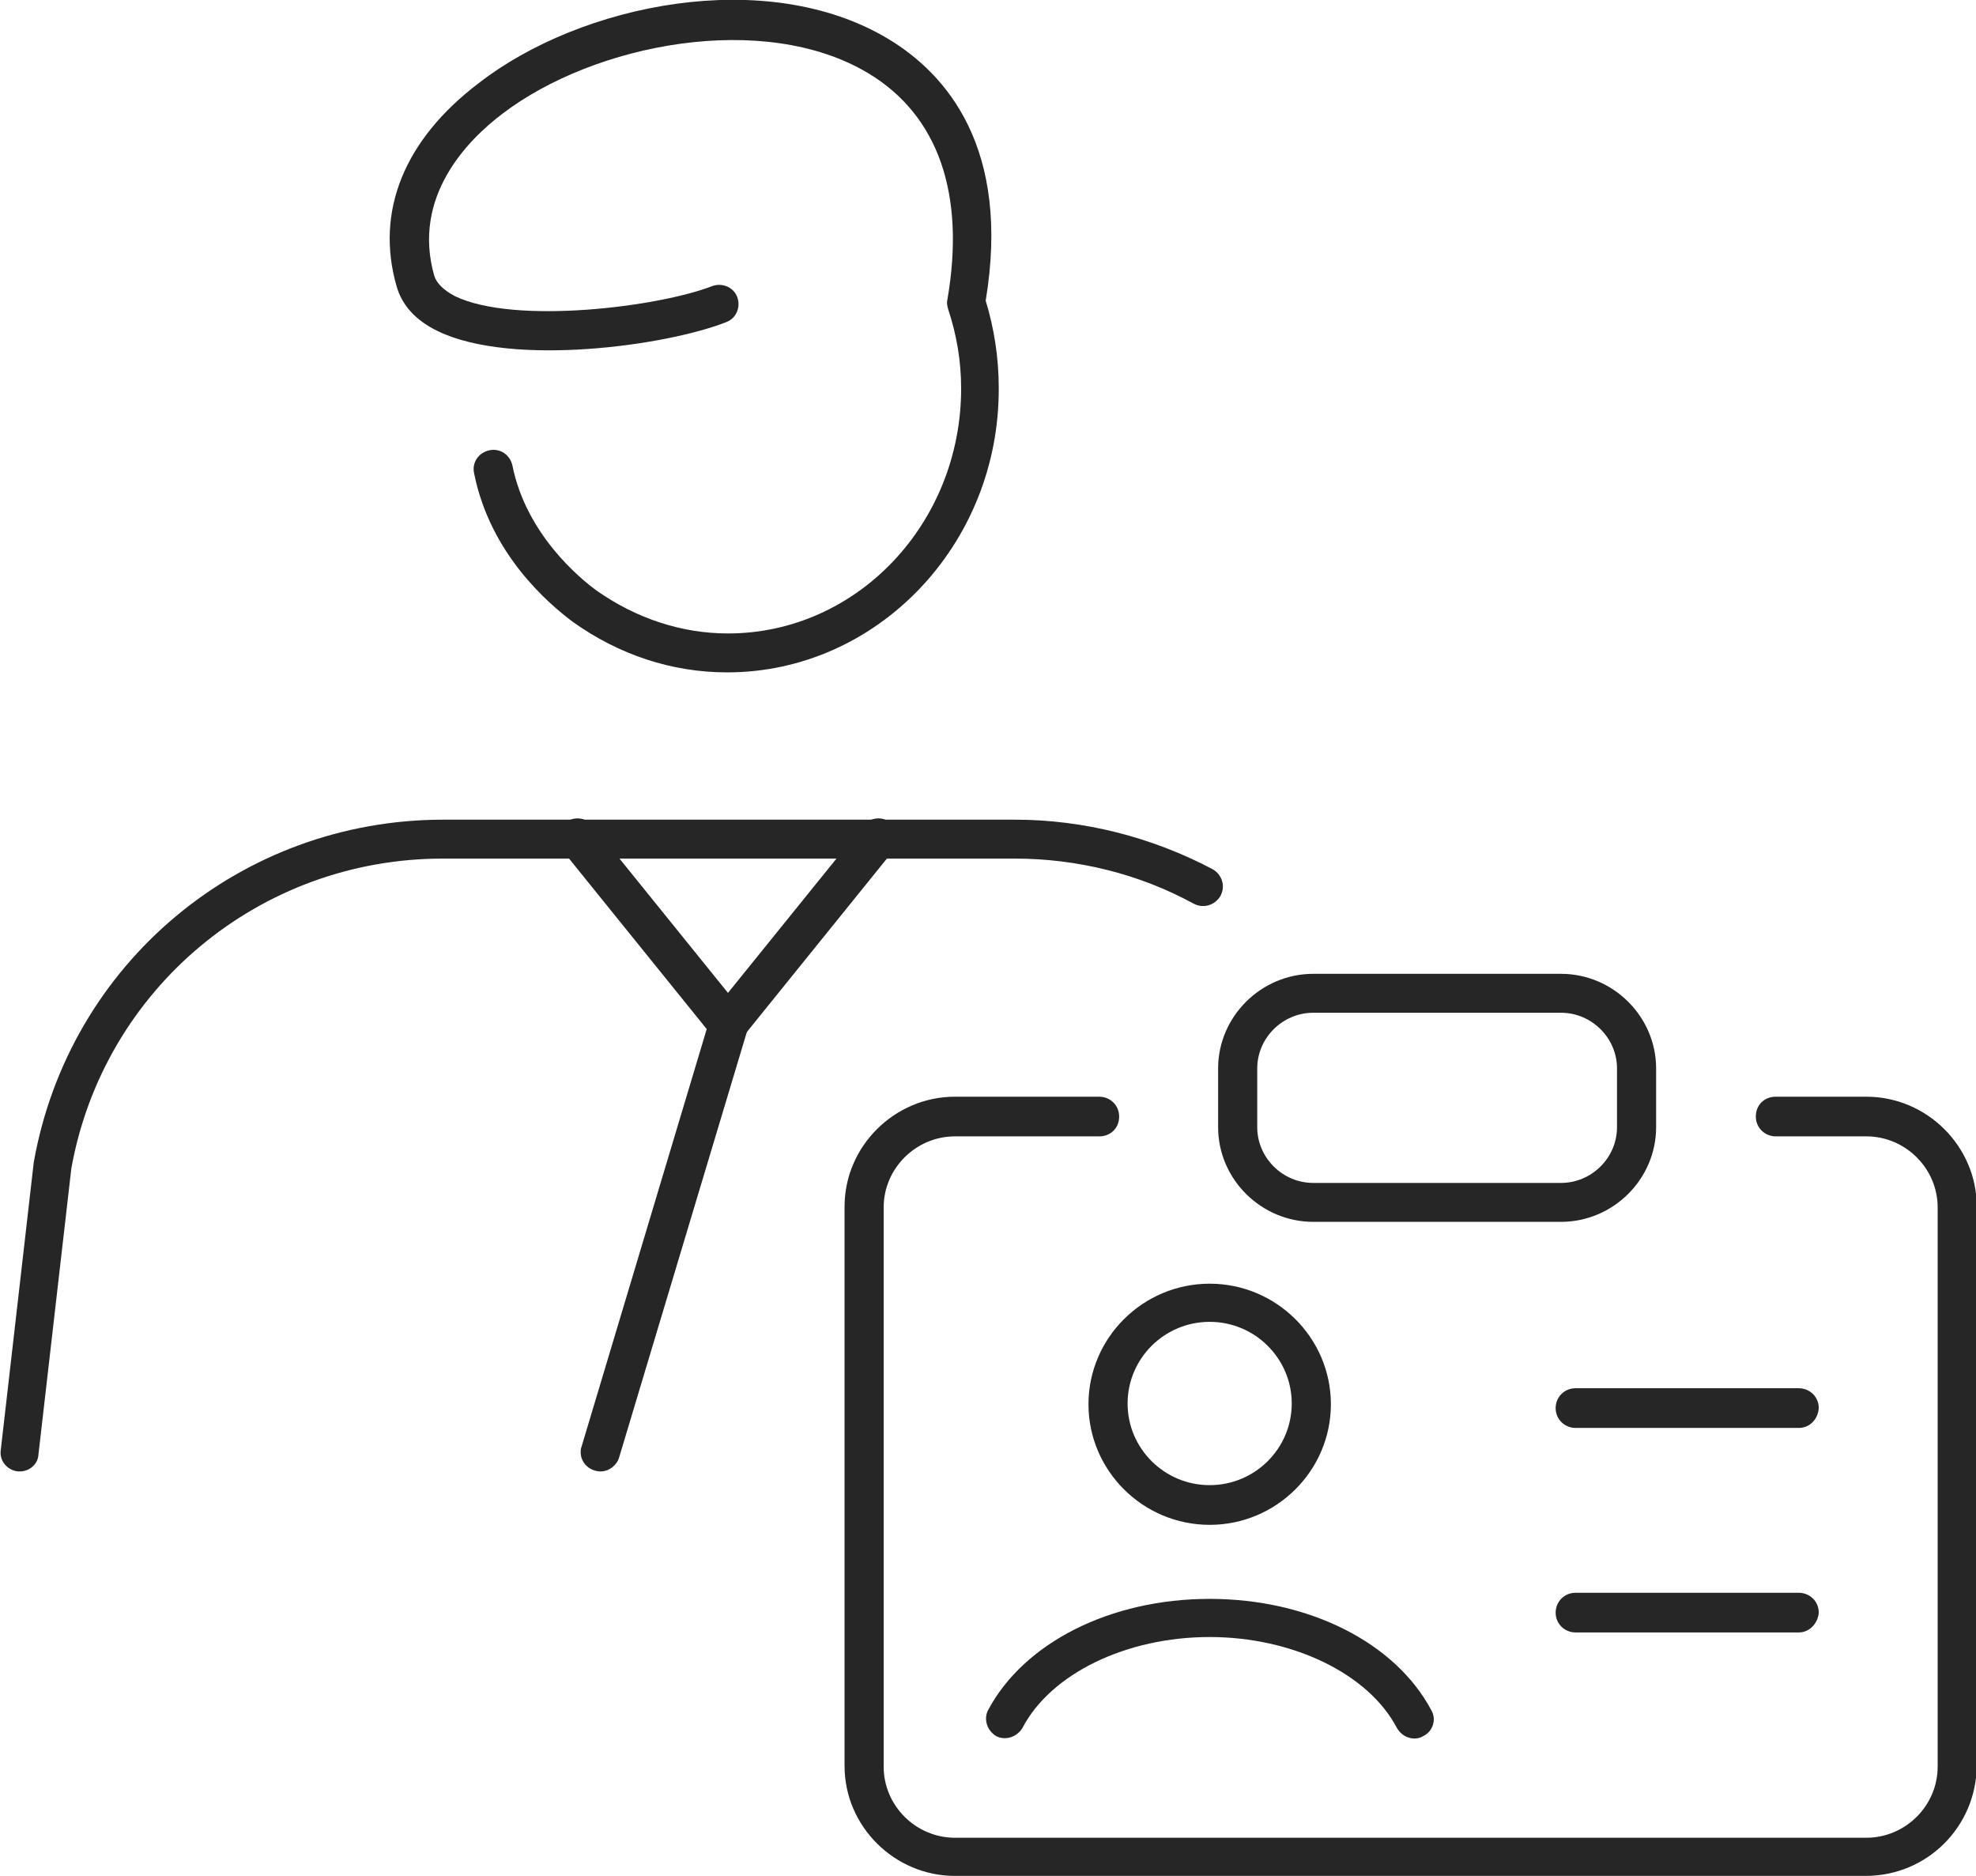
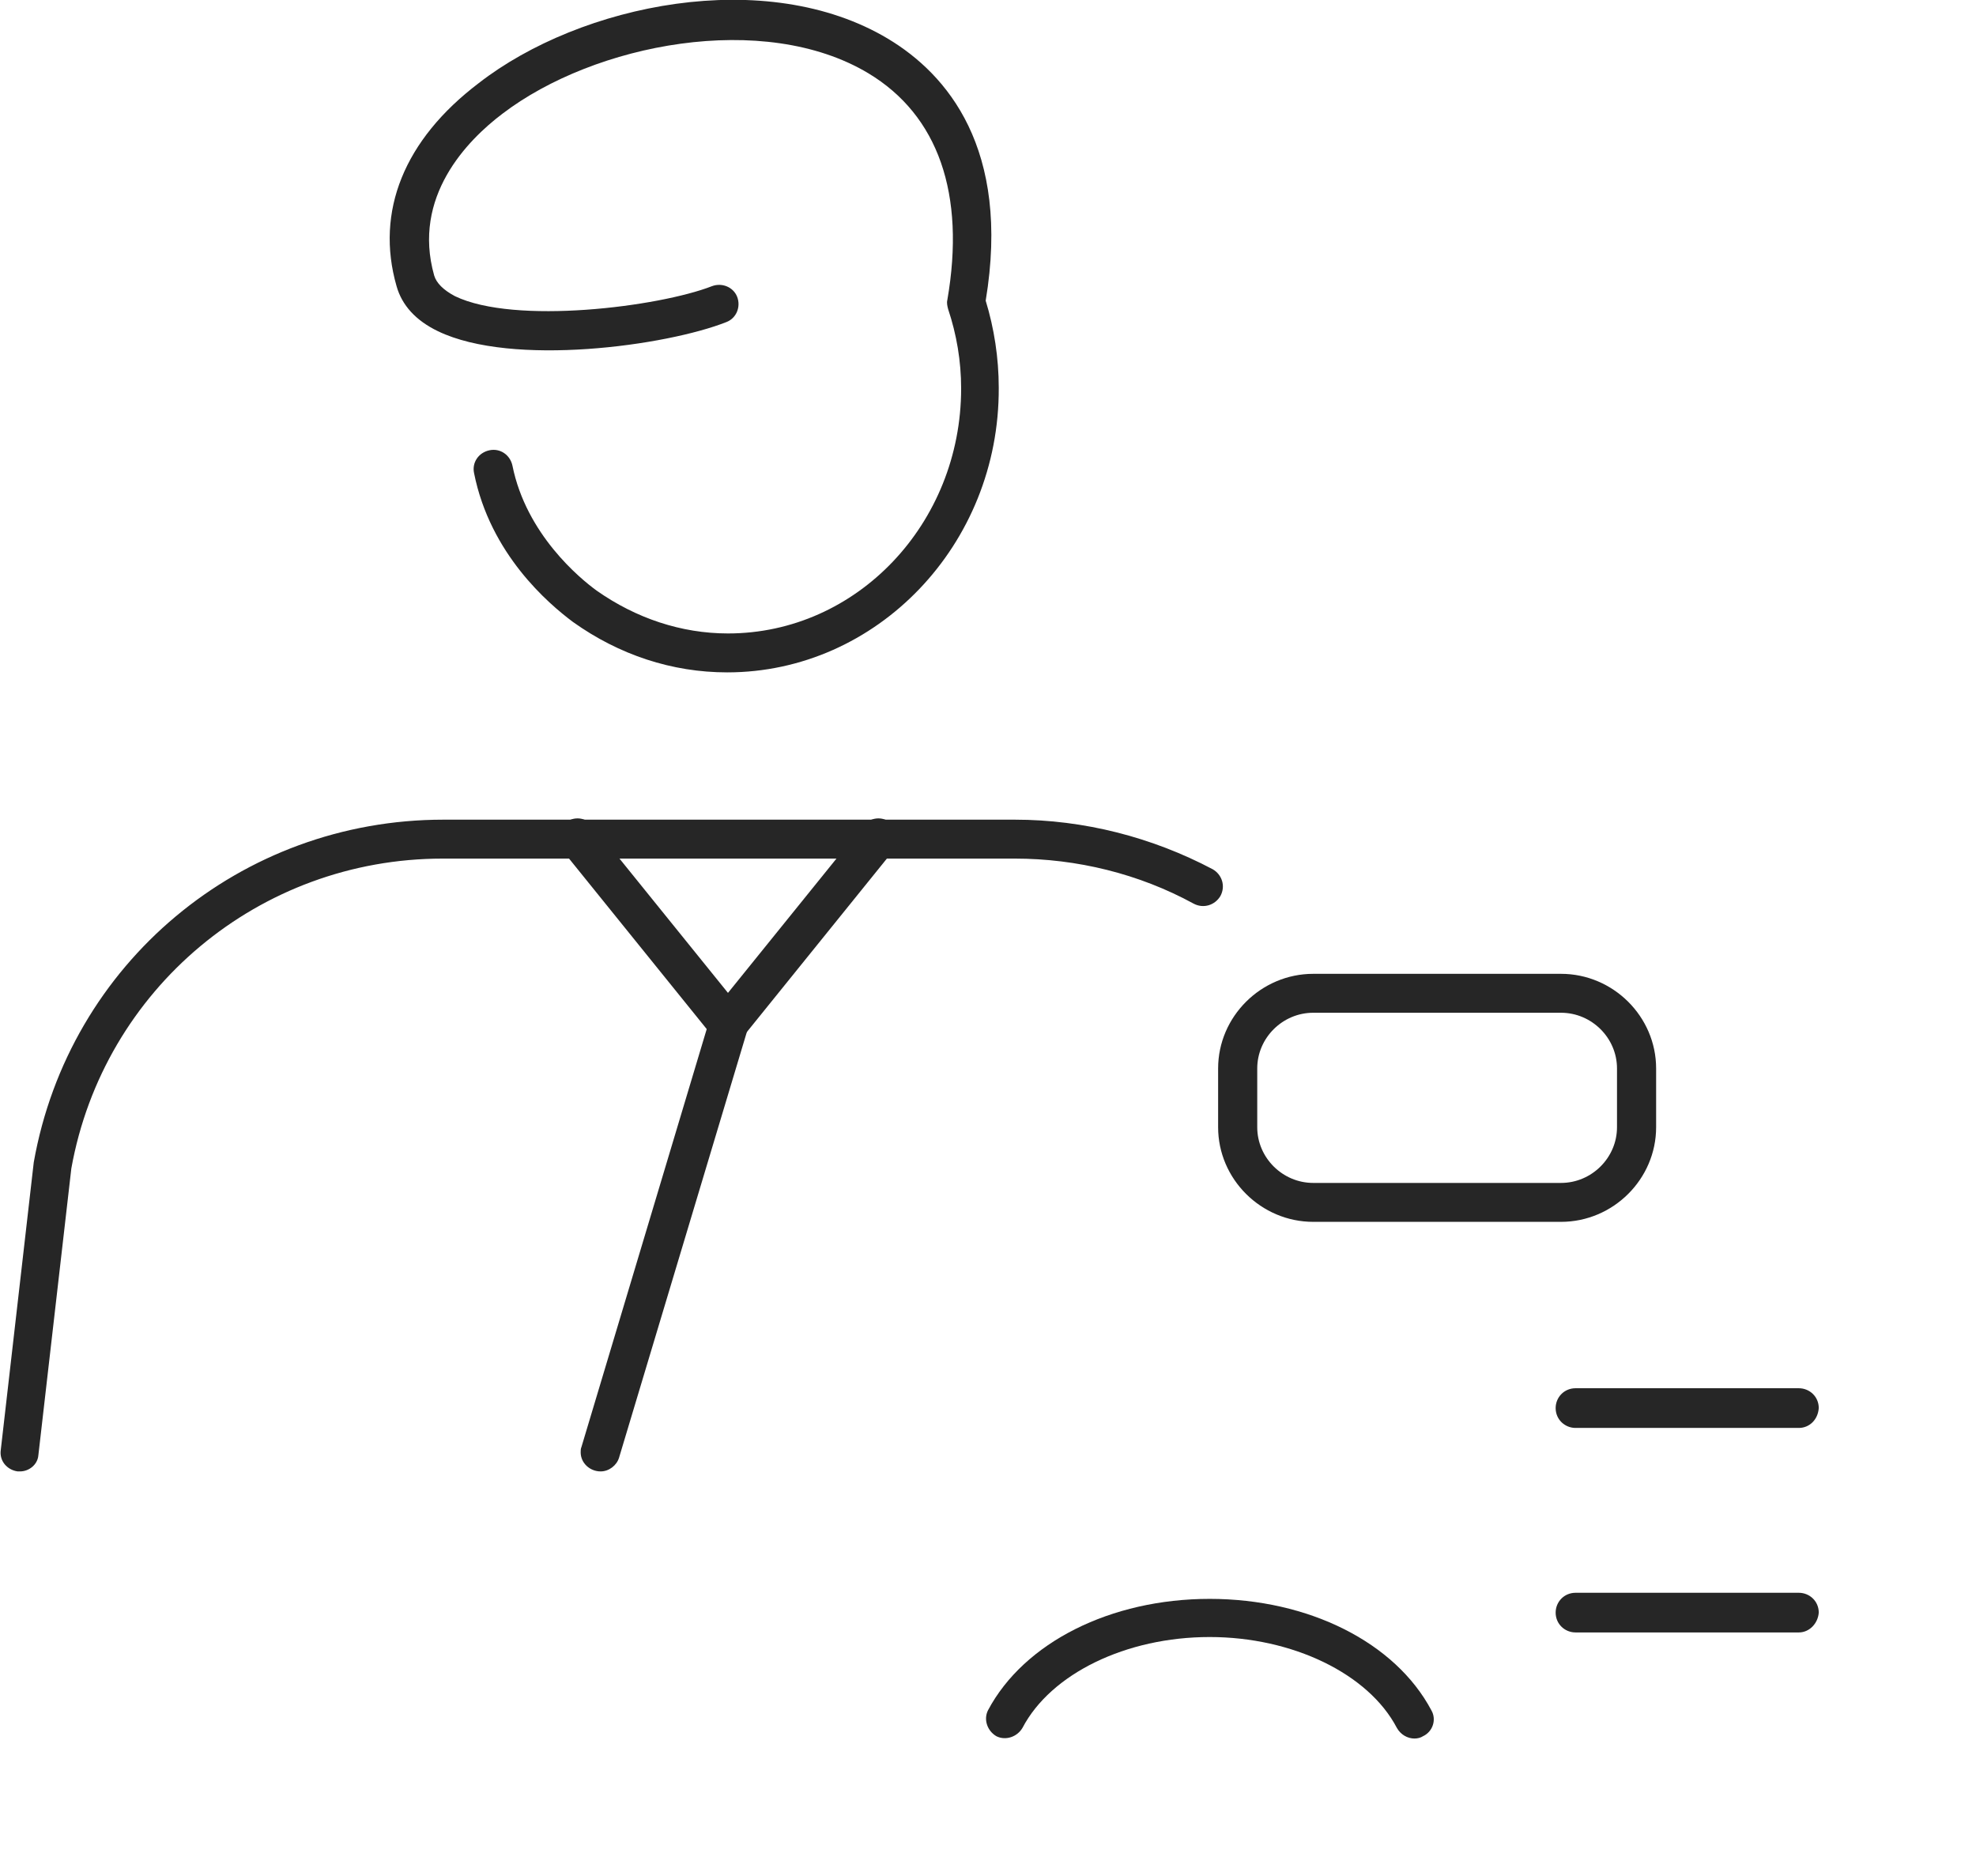
<svg xmlns="http://www.w3.org/2000/svg" width="59" height="56" viewBox="0 0 59 56" fill="none">
  <g clip-path="url(#clip0_376_938)">
    <path d="M0.596 43.925C0.573 43.925 0.55 43.925 0.527 43.925C0.206 43.88 -0.023 43.606 0.023 43.287L1.008 34.698C2.061 28.752 7.192 24.469 13.238 24.469H30.302C32.363 24.469 34.401 24.993 36.211 25.95C36.486 26.109 36.6 26.451 36.44 26.747C36.279 27.02 35.936 27.134 35.638 26.975C34.012 26.086 32.157 25.631 30.302 25.631H13.216C7.741 25.631 3.092 29.526 2.13 34.88L1.145 43.447C1.122 43.72 0.87 43.925 0.596 43.925Z" fill="#262626" />
    <path d="M21.736 31.167C21.552 31.167 21.392 31.076 21.278 30.939L16.788 25.38C16.582 25.129 16.628 24.765 16.88 24.56C17.132 24.355 17.498 24.4 17.705 24.651L21.736 29.64L25.767 24.651C25.973 24.4 26.339 24.355 26.591 24.56C26.843 24.765 26.889 25.129 26.683 25.38L22.194 30.939C22.102 31.098 21.919 31.167 21.736 31.167Z" fill="#262626" />
    <path d="M17.934 43.925C17.613 43.925 17.338 43.675 17.338 43.356C17.338 43.31 17.338 43.242 17.361 43.196L21.186 30.438C21.278 30.119 21.599 29.959 21.919 30.05C22.217 30.142 22.4 30.46 22.308 30.779L18.484 43.515C18.415 43.743 18.186 43.925 17.934 43.925Z" fill="#262626" />
    <path d="M21.713 20.072C20.064 20.072 18.483 19.548 17.109 18.568C16.376 18.021 14.636 16.54 14.155 14.125C14.086 13.806 14.292 13.51 14.613 13.442C14.933 13.373 15.231 13.579 15.3 13.898C15.712 15.948 17.315 17.269 17.819 17.634C18.987 18.454 20.339 18.91 21.736 18.91C25.584 18.91 28.698 15.629 28.698 11.596C28.698 10.776 28.561 9.979 28.309 9.227C28.286 9.136 28.263 9.045 28.286 8.954C28.836 5.787 28.011 3.44 25.927 2.187C22.812 0.319 17.75 1.299 15.002 3.395C13.948 4.192 12.299 5.878 12.964 8.225C13.032 8.452 13.239 8.657 13.582 8.84C15.368 9.705 19.674 9.159 21.255 8.544C21.552 8.43 21.896 8.566 22.011 8.862C22.125 9.159 21.988 9.5 21.69 9.614C19.904 10.321 15.3 10.959 13.078 9.888C12.414 9.569 12.002 9.113 11.841 8.544C11.2 6.311 12.07 4.169 14.292 2.483C17.338 0.114 22.881 -1.025 26.523 1.162C28.263 2.21 30.187 4.42 29.431 8.976C29.683 9.797 29.821 10.685 29.821 11.574C29.844 16.267 26.179 20.072 21.713 20.072Z" fill="#262626" />
-     <path d="M55.702 56H28.515C26.706 56 25.217 54.519 25.217 52.719V36.02C25.217 34.22 26.706 32.739 28.515 32.739H32.821C33.142 32.739 33.416 32.989 33.416 33.331C33.416 33.673 33.164 33.923 32.821 33.923H28.515C27.347 33.923 26.385 34.88 26.385 36.042V52.742C26.385 53.904 27.347 54.861 28.515 54.861H55.725C56.893 54.861 57.855 53.904 57.855 52.742V36.042C57.855 34.88 56.893 33.923 55.725 33.923H53.022C52.701 33.923 52.426 33.673 52.426 33.331C52.426 32.989 52.678 32.739 53.022 32.739H55.725C57.534 32.739 59.023 34.22 59.023 36.02V52.719C59 54.542 57.534 56 55.702 56Z" fill="#262626" />
    <path d="M46.609 36.475H39.211C37.654 36.475 36.371 35.199 36.371 33.65V31.896C36.371 30.347 37.654 29.071 39.211 29.071H46.609C48.166 29.071 49.449 30.347 49.449 31.896V33.65C49.449 35.199 48.166 36.475 46.609 36.475ZM39.211 30.233C38.295 30.233 37.539 30.985 37.539 31.896V33.65C37.539 34.561 38.295 35.313 39.211 35.313H46.609C47.525 35.313 48.281 34.561 48.281 33.65V31.896C48.281 30.985 47.525 30.233 46.609 30.233H39.211Z" fill="#262626" />
    <path d="M42.234 51.899C42.028 51.899 41.822 51.785 41.707 51.58C40.86 49.963 38.592 48.869 36.119 48.869C33.622 48.869 31.378 49.963 30.53 51.58C30.37 51.853 30.026 51.967 29.752 51.831C29.477 51.671 29.362 51.33 29.5 51.056C30.576 49.029 33.164 47.73 36.119 47.73C39.073 47.73 41.661 49.029 42.738 51.056C42.898 51.33 42.784 51.694 42.486 51.831C42.417 51.876 42.326 51.899 42.234 51.899Z" fill="#262626" />
-     <path d="M36.119 45.52C34.126 45.52 32.5 43.902 32.5 41.92C32.5 39.938 34.126 38.321 36.119 38.321C38.111 38.321 39.738 39.938 39.738 41.92C39.738 43.902 38.111 45.52 36.119 45.52ZM36.119 39.46C34.767 39.46 33.668 40.553 33.668 41.898C33.668 43.242 34.767 44.335 36.119 44.335C37.47 44.335 38.569 43.242 38.569 41.898C38.569 40.553 37.47 39.46 36.119 39.46Z" fill="#262626" />
    <path d="M53.709 42.627H47.044C46.724 42.627 46.449 42.376 46.449 42.034C46.449 41.715 46.701 41.442 47.044 41.442H53.709C54.03 41.442 54.305 41.692 54.305 42.034C54.282 42.376 54.03 42.627 53.709 42.627Z" fill="#262626" />
    <path d="M53.709 48.732H47.044C46.724 48.732 46.449 48.482 46.449 48.14C46.449 47.821 46.701 47.548 47.044 47.548H53.709C54.03 47.548 54.305 47.798 54.305 48.14C54.282 48.459 54.03 48.732 53.709 48.732Z" fill="#262626" />
  </g>
  <defs>
    <clipPath id="clip0_376_938">
      <rect width="59" height="56" fill="white" />
    </clipPath>
  </defs>
</svg>